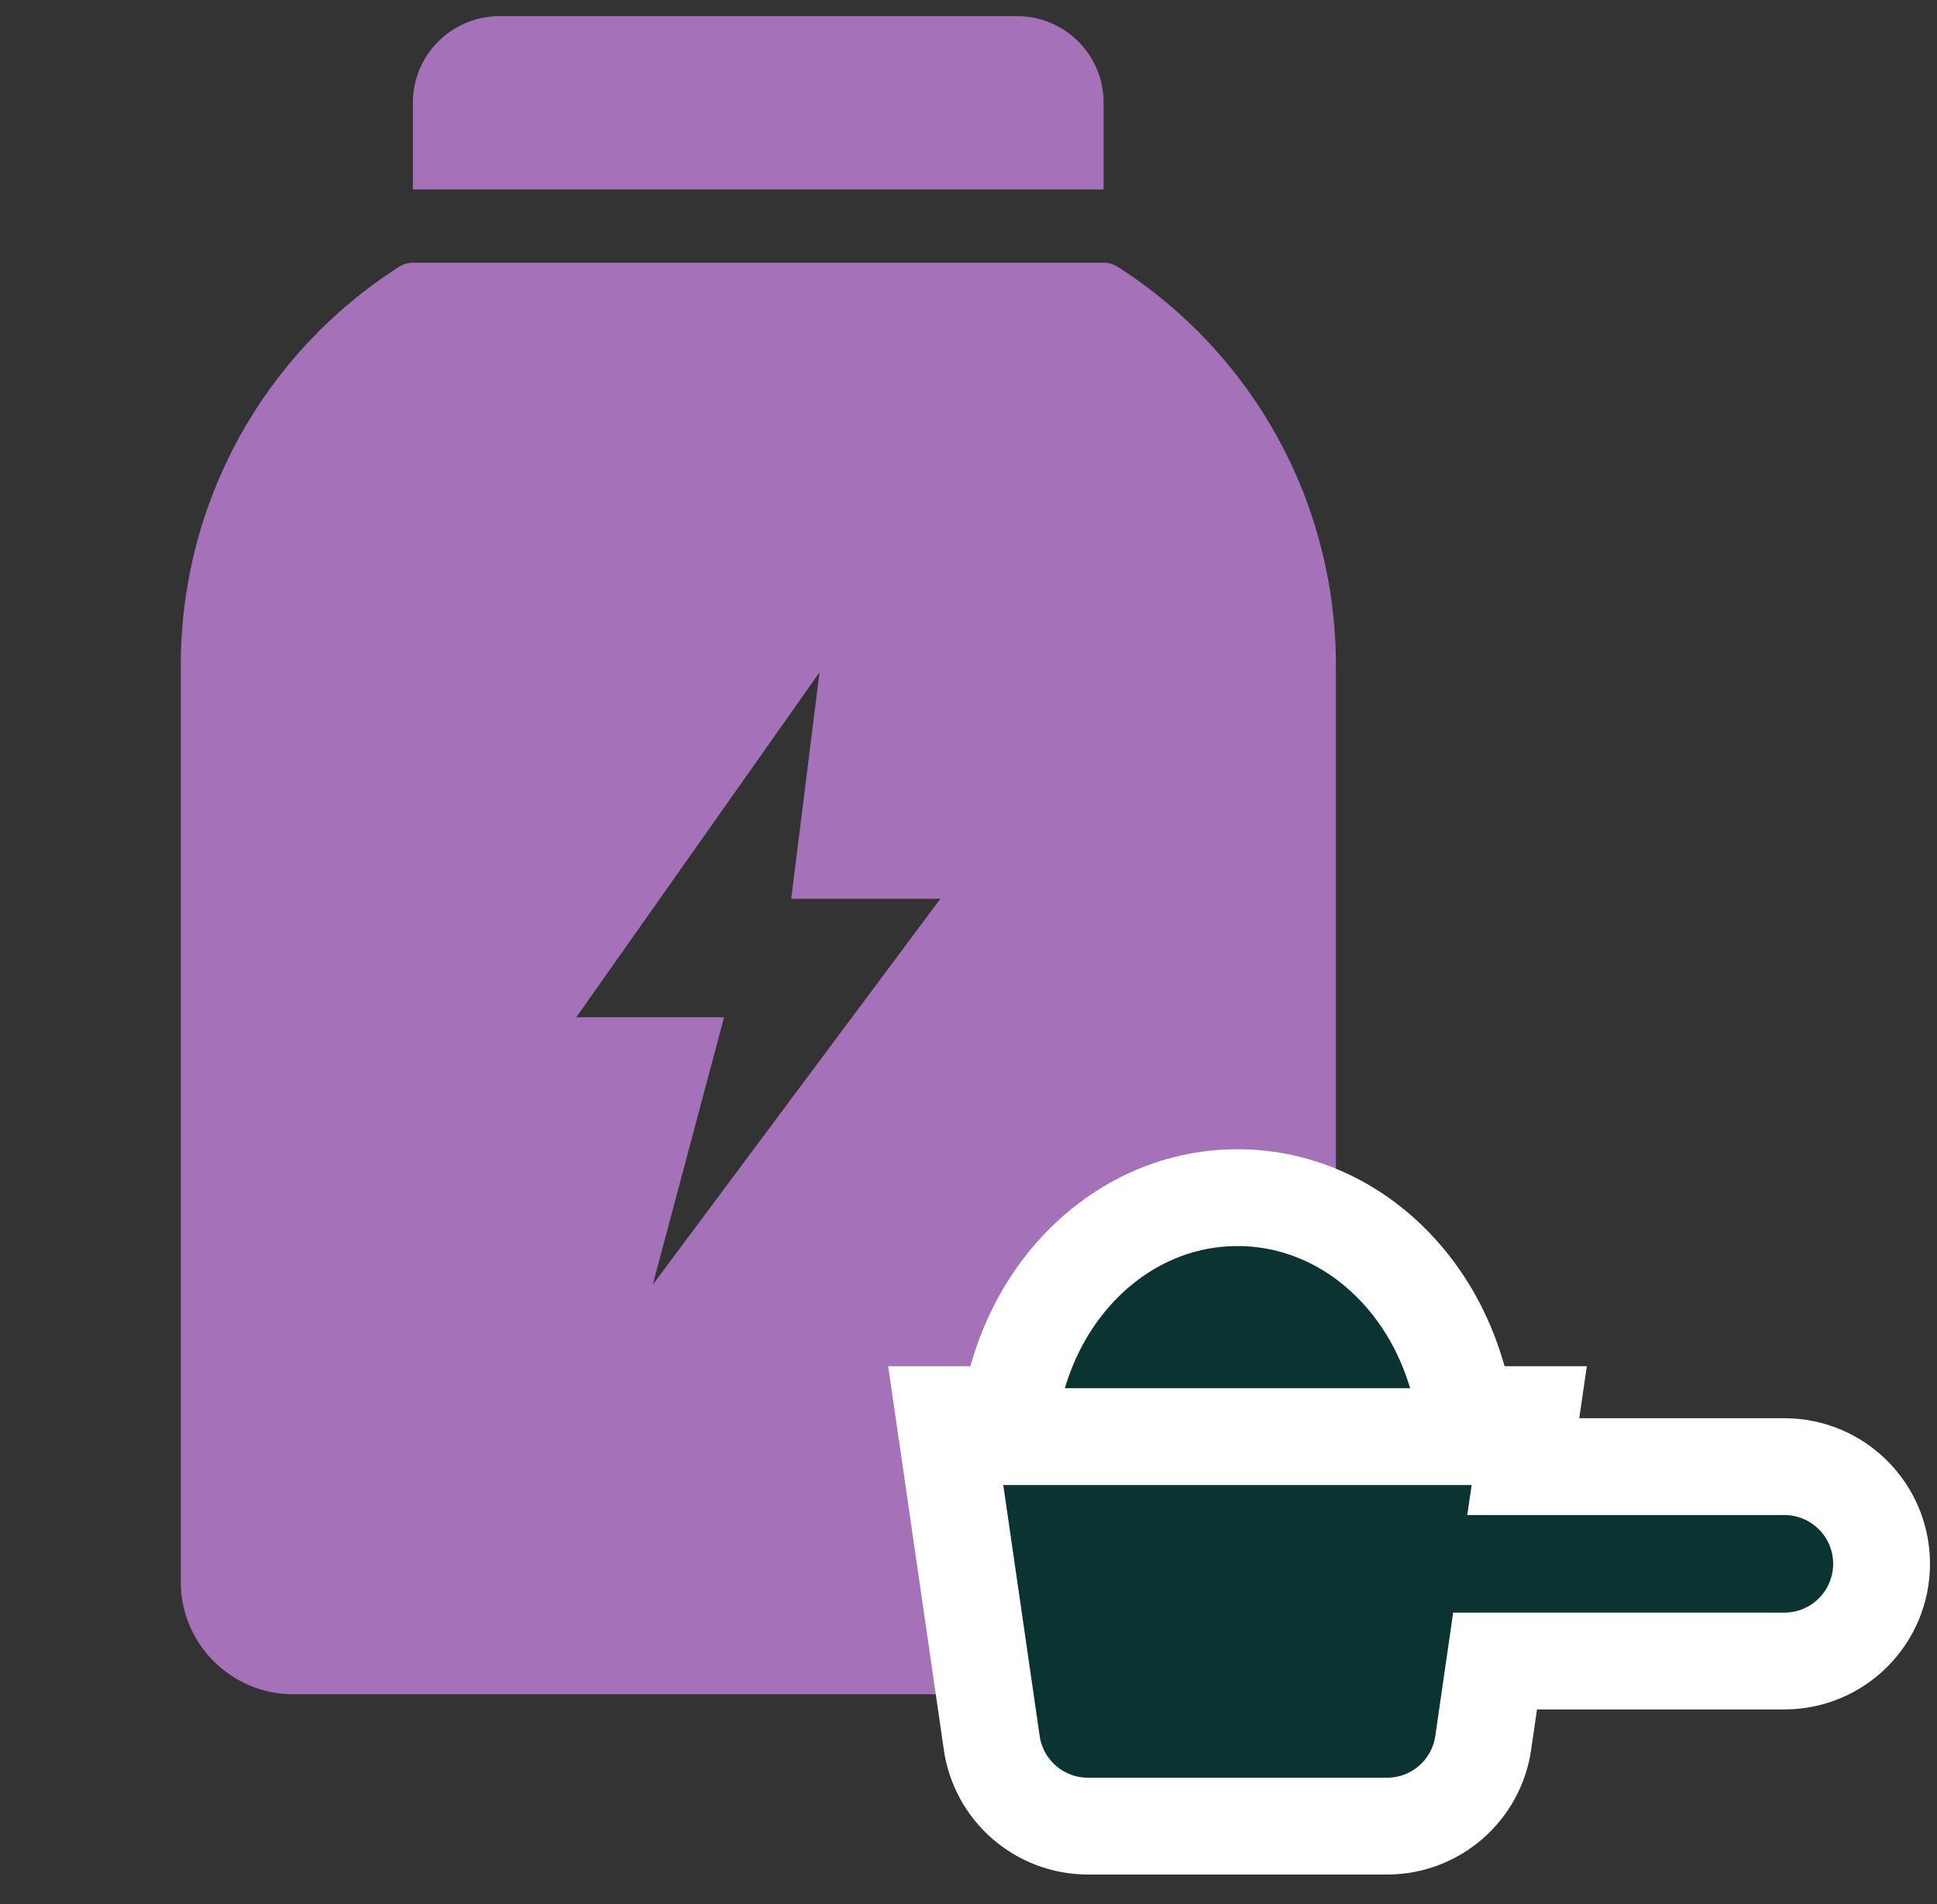
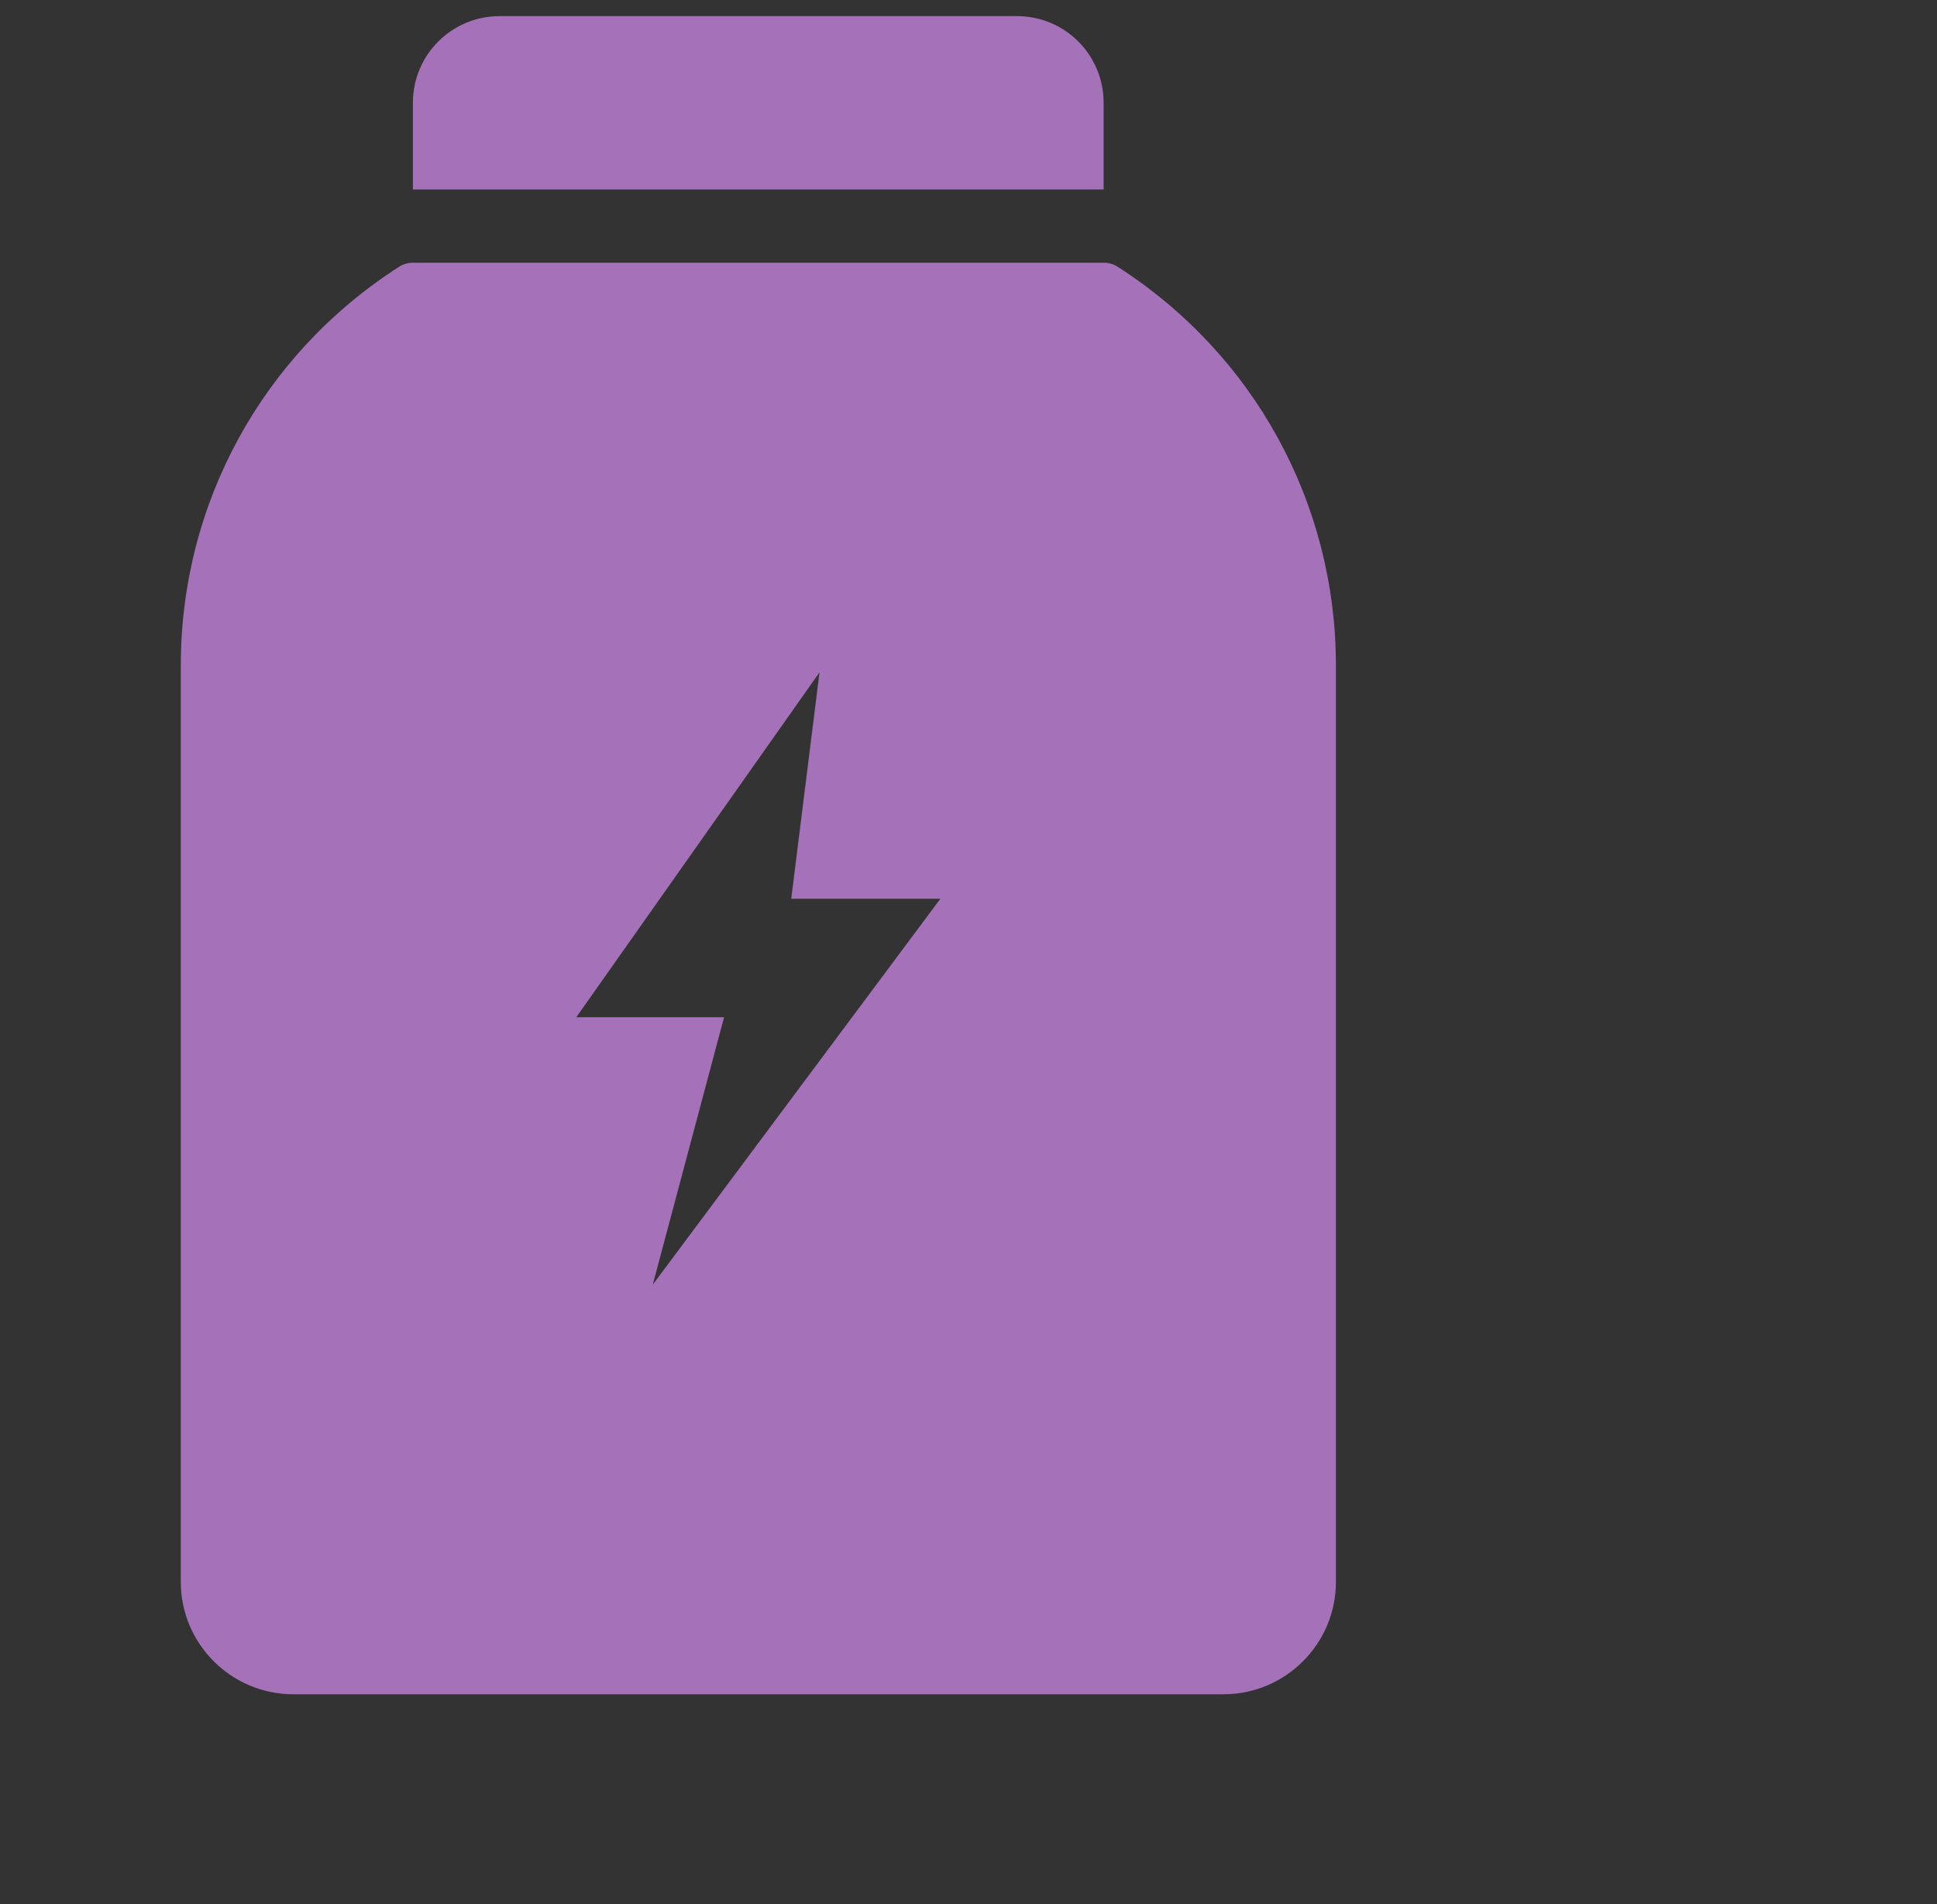
<svg xmlns="http://www.w3.org/2000/svg" width="60" height="59" viewBox="0 0 60 59" fill="none">
  <rect x="0" y="0" width="60" height="59" fill="#333333" stroke="none" />
  <path d="M34.185 3.18C34.185 1.702 32.989 0.5 31.505 0.5H15.471C13.992 0.5 12.79 1.702 12.79 3.18V5.871H34.185V3.18Z" fill="#A571B9" />
  <path d="M34.616 8.263C34.489 8.183 34.34 8.14 34.191 8.14H12.79C12.641 8.14 12.492 8.183 12.365 8.263C8.131 10.975 5.6 15.597 5.6 20.622V49.016C5.6 50.931 7.164 52.494 9.083 52.494H37.898C39.817 52.494 41.381 50.931 41.381 49.016V20.622C41.381 15.597 38.849 10.975 34.616 8.263ZM20.22 39.803L22.429 31.516H17.852L25.385 20.831L24.509 27.846H29.129L20.22 39.803Z" fill="#A571B9" />
-   <path d="M47.419 43.829L47.184 45.441H55.271C56.934 45.441 58.283 46.789 58.283 48.452C58.283 50.115 56.934 51.464 55.271 51.464H46.311L45.944 53.999C45.73 55.479 44.461 56.579 42.965 56.579H33.699C32.203 56.578 30.934 55.479 30.72 53.999L29.494 45.544L29.245 43.829H47.419Z" fill="#0A3331" stroke="white" stroke-width="3" />
-   <path d="M38.332 37.107C40.279 37.107 42.078 37.971 43.398 39.454C44.197 40.35 44.773 41.428 45.117 42.584L45.69 44.511H30.974L31.547 42.584C31.89 41.428 32.467 40.35 33.266 39.454C34.586 37.971 36.385 37.107 38.332 37.107Z" fill="#0A3331" stroke="white" stroke-width="3" />
</svg>